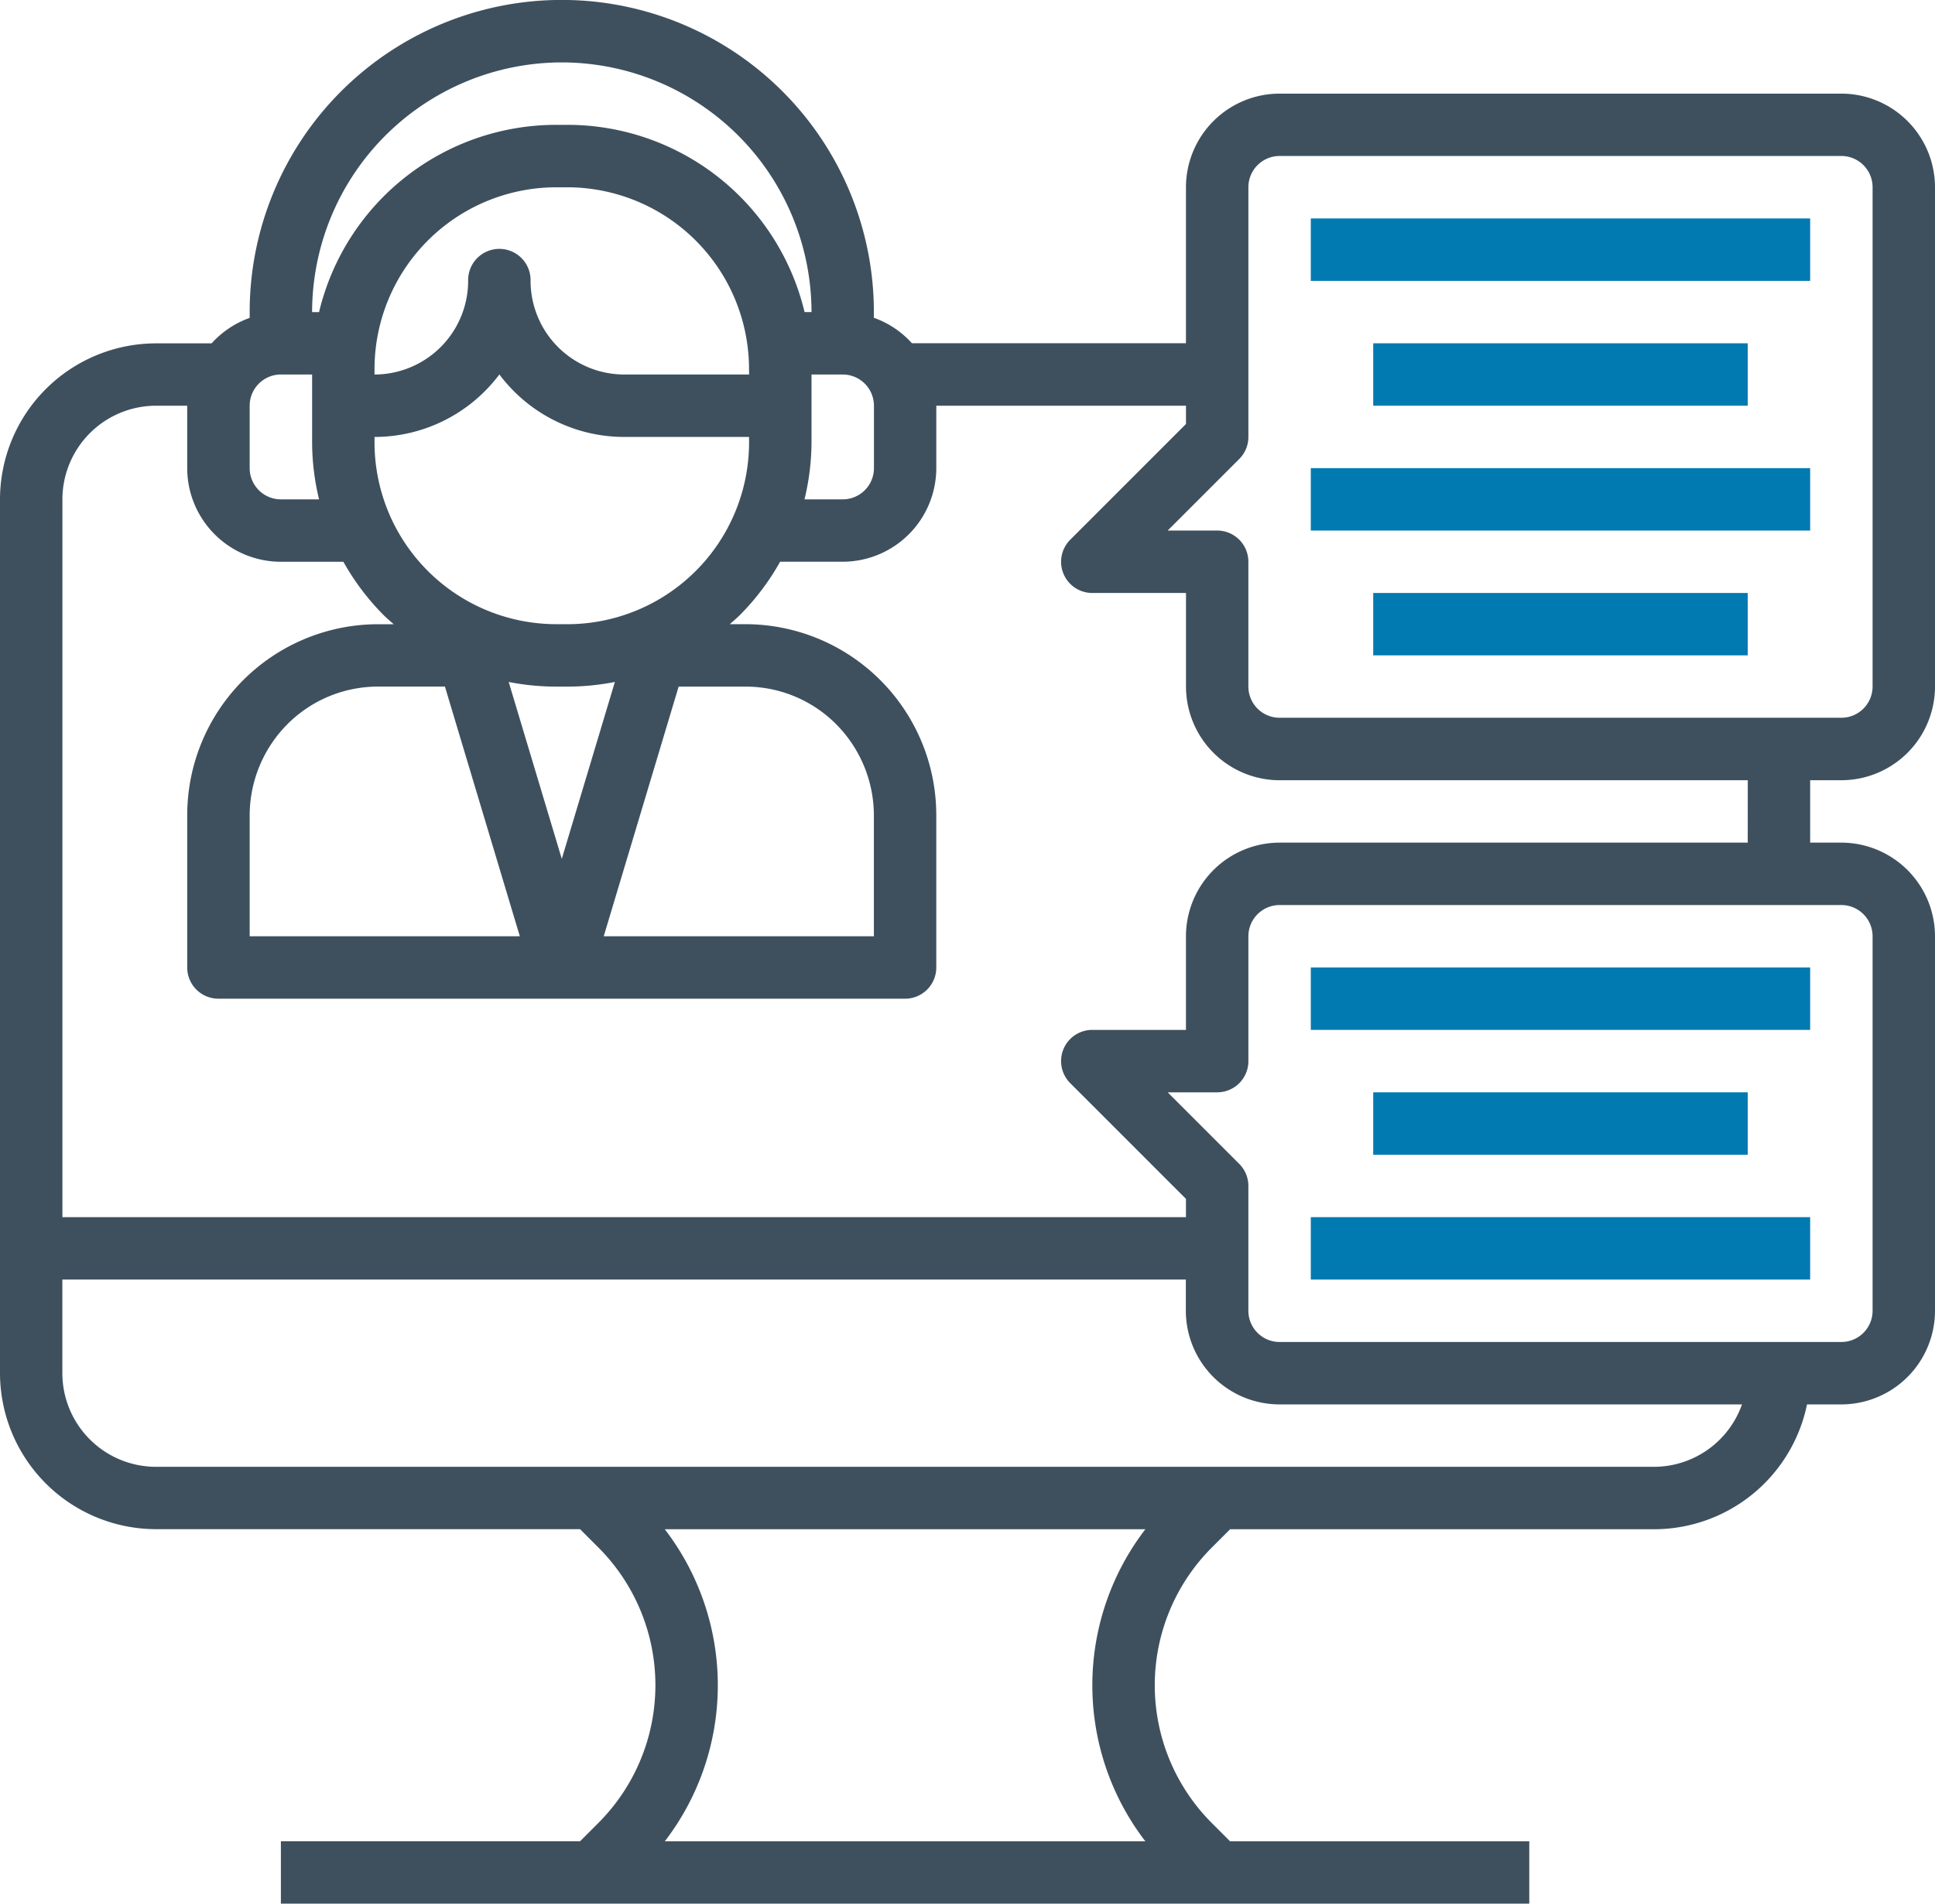
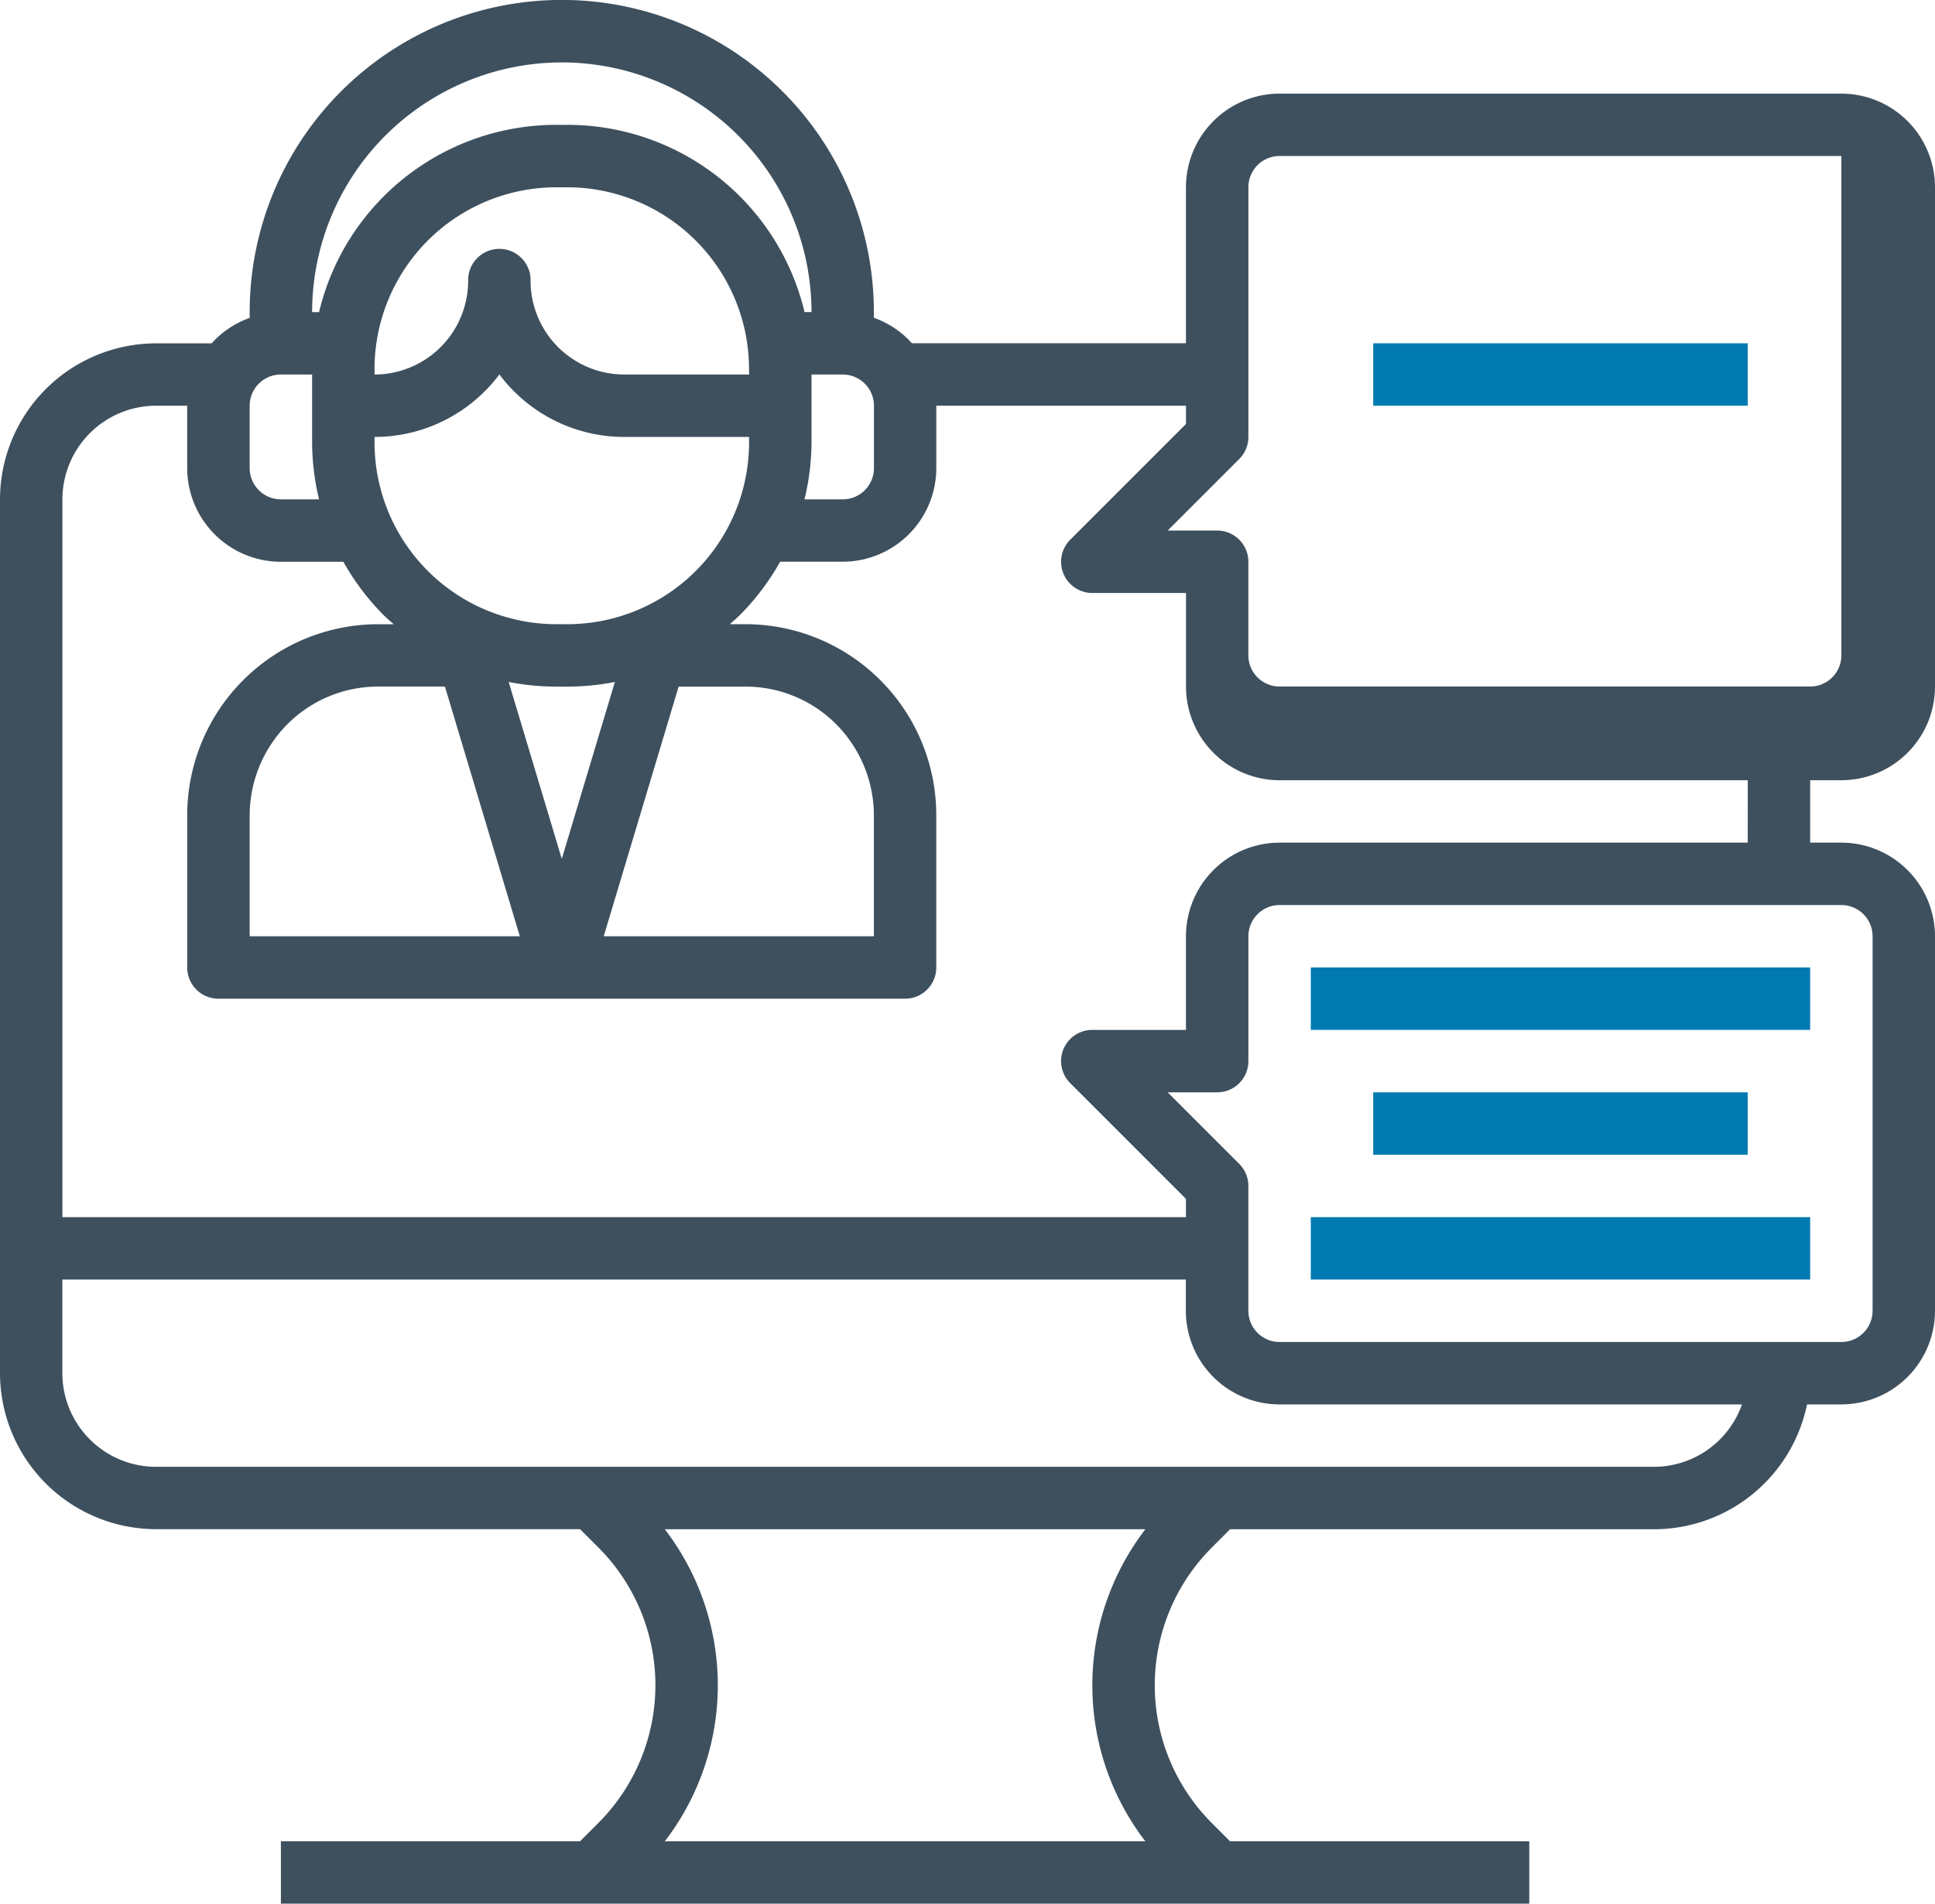
<svg xmlns="http://www.w3.org/2000/svg" width="98" height="96.419" viewBox="0 0 98 96.419">
  <g id="digital-assistant" transform="translate(-1 -2)">
    <g id="Group_1886" data-name="Group 1886" transform="translate(1 2)">
-       <path id="Path_4955" data-name="Path 4955" d="M94.258,41.516A4.748,4.748,0,0,0,99,36.774V11.484a4.748,4.748,0,0,0-4.742-4.742H65.806a4.748,4.748,0,0,0-4.742,4.742v7.9H47.186a4.728,4.728,0,0,0-1.928-1.29v-.291a15.806,15.806,0,0,0-31.613,0V18.1a4.738,4.738,0,0,0-1.928,1.29H8.9A7.912,7.912,0,0,0,1,27.29V71.548a7.912,7.912,0,0,0,7.9,7.9H30.378l.926.926a9.868,9.868,0,0,1,0,13.954l-.926.926H15.226v3.161H78.452V95.258H63.3l-.926-.926a9.868,9.868,0,0,1,0-13.954l.926-.926H84.774a7.918,7.918,0,0,0,7.744-6.323h1.74A4.748,4.748,0,0,0,99,68.387V49.419a4.748,4.748,0,0,0-4.742-4.742H92.677V41.516ZM64.226,24.129V11.484A1.582,1.582,0,0,1,65.806,9.9H94.258a1.582,1.582,0,0,1,1.581,1.581v25.29a1.582,1.582,0,0,1-1.581,1.581H65.806a1.582,1.582,0,0,1-1.581-1.581V30.452a1.58,1.58,0,0,0-1.581-1.581H60.138l3.624-3.624A1.576,1.576,0,0,0,64.226,24.129ZM29.452,45.5l-2.689-8.961a12.529,12.529,0,0,0,2.417.236h.544a12.529,12.529,0,0,0,2.417-.236Zm5.918-8.725h3.375a6.469,6.469,0,0,1,4.606,1.908,6.564,6.564,0,0,1,1.908,4.606v6.131H31.576ZM27.327,49.419H13.645V43.288a6.564,6.564,0,0,1,1.908-4.606,6.472,6.472,0,0,1,4.606-1.908h3.375Zm2.4-15.806H29.18A9.212,9.212,0,0,1,19.968,24.4v-.27a7.9,7.9,0,0,0,6.323-3.166,7.9,7.9,0,0,0,6.323,3.166h6.323v.27a9.212,9.212,0,0,1-9.212,9.214Zm9.212-12.645H32.613a4.748,4.748,0,0,1-4.742-4.742,1.581,1.581,0,1,0-3.161,0,4.748,4.748,0,0,1-4.742,4.742V20.7a9.212,9.212,0,0,1,9.212-9.214h.544A9.212,9.212,0,0,1,38.935,20.7ZM42.1,24.4V20.968h1.581a1.582,1.582,0,0,1,1.581,1.581V25.71a1.582,1.582,0,0,1-1.581,1.581H41.744A12.393,12.393,0,0,0,42.1,24.4ZM29.452,5.161A12.66,12.66,0,0,1,42.1,17.806h-.352A12.348,12.348,0,0,0,29.723,8.323H29.18a12.348,12.348,0,0,0-12.021,9.484h-.352A12.66,12.66,0,0,1,29.452,5.161ZM13.645,22.548a1.582,1.582,0,0,1,1.581-1.581h1.581V24.4a12.393,12.393,0,0,0,.352,2.891H15.226a1.582,1.582,0,0,1-1.581-1.581Zm45.363,72.71H34.669a12.972,12.972,0,0,0,0-15.806H59.008a12.972,12.972,0,0,0,0,15.806ZM84.774,76.29H8.9a4.748,4.748,0,0,1-4.742-4.742V66.806h56.9v1.581a4.748,4.748,0,0,0,4.742,4.742H89.225A4.735,4.735,0,0,1,84.774,76.29ZM95.839,49.419V68.387a1.582,1.582,0,0,1-1.581,1.581H65.806a1.582,1.582,0,0,1-1.581-1.581V62.065a1.576,1.576,0,0,0-.463-1.118l-3.624-3.624h2.507a1.58,1.58,0,0,0,1.581-1.581V49.419a1.582,1.582,0,0,1,1.581-1.581H94.258A1.582,1.582,0,0,1,95.839,49.419Zm-6.323-4.742H65.806a4.748,4.748,0,0,0-4.742,4.742v4.742H56.323a1.58,1.58,0,0,0-1.118,2.7l5.859,5.859v.926H4.161V27.29A4.748,4.748,0,0,1,8.9,22.548h1.581V25.71a4.748,4.748,0,0,0,4.742,4.742h3.168a12.4,12.4,0,0,0,2.037,2.7c.163.164.34.31.511.463h-.782a9.676,9.676,0,0,0-9.675,9.675V51a1.58,1.58,0,0,0,1.581,1.581H46.839A1.58,1.58,0,0,0,48.419,51V43.288a9.676,9.676,0,0,0-9.675-9.675h-.782c.171-.153.346-.3.511-.463a12.4,12.4,0,0,0,2.037-2.7h3.168a4.748,4.748,0,0,0,4.742-4.742V22.548H61.065v.926l-5.859,5.859a1.58,1.58,0,0,0,1.118,2.7h4.742v4.742a4.748,4.748,0,0,0,4.742,4.742h23.71Z" transform="translate(-1 -2)" fill="#3e505e" />
-       <path id="Path_4956" data-name="Path 4956" d="M43,9H68.29v3.161H43Z" transform="translate(23.387 2.065)" fill="#007ab0" />
+       <path id="Path_4955" data-name="Path 4955" d="M94.258,41.516A4.748,4.748,0,0,0,99,36.774V11.484a4.748,4.748,0,0,0-4.742-4.742H65.806a4.748,4.748,0,0,0-4.742,4.742v7.9H47.186a4.728,4.728,0,0,0-1.928-1.29v-.291a15.806,15.806,0,0,0-31.613,0V18.1a4.738,4.738,0,0,0-1.928,1.29H8.9A7.912,7.912,0,0,0,1,27.29V71.548a7.912,7.912,0,0,0,7.9,7.9H30.378l.926.926a9.868,9.868,0,0,1,0,13.954l-.926.926H15.226v3.161H78.452V95.258H63.3l-.926-.926a9.868,9.868,0,0,1,0-13.954l.926-.926H84.774a7.918,7.918,0,0,0,7.744-6.323h1.74A4.748,4.748,0,0,0,99,68.387V49.419a4.748,4.748,0,0,0-4.742-4.742H92.677V41.516ZM64.226,24.129V11.484A1.582,1.582,0,0,1,65.806,9.9H94.258v25.29a1.582,1.582,0,0,1-1.581,1.581H65.806a1.582,1.582,0,0,1-1.581-1.581V30.452a1.58,1.58,0,0,0-1.581-1.581H60.138l3.624-3.624A1.576,1.576,0,0,0,64.226,24.129ZM29.452,45.5l-2.689-8.961a12.529,12.529,0,0,0,2.417.236h.544a12.529,12.529,0,0,0,2.417-.236Zm5.918-8.725h3.375a6.469,6.469,0,0,1,4.606,1.908,6.564,6.564,0,0,1,1.908,4.606v6.131H31.576ZM27.327,49.419H13.645V43.288a6.564,6.564,0,0,1,1.908-4.606,6.472,6.472,0,0,1,4.606-1.908h3.375Zm2.4-15.806H29.18A9.212,9.212,0,0,1,19.968,24.4v-.27a7.9,7.9,0,0,0,6.323-3.166,7.9,7.9,0,0,0,6.323,3.166h6.323v.27a9.212,9.212,0,0,1-9.212,9.214Zm9.212-12.645H32.613a4.748,4.748,0,0,1-4.742-4.742,1.581,1.581,0,1,0-3.161,0,4.748,4.748,0,0,1-4.742,4.742V20.7a9.212,9.212,0,0,1,9.212-9.214h.544A9.212,9.212,0,0,1,38.935,20.7ZM42.1,24.4V20.968h1.581a1.582,1.582,0,0,1,1.581,1.581V25.71a1.582,1.582,0,0,1-1.581,1.581H41.744A12.393,12.393,0,0,0,42.1,24.4ZM29.452,5.161A12.66,12.66,0,0,1,42.1,17.806h-.352A12.348,12.348,0,0,0,29.723,8.323H29.18a12.348,12.348,0,0,0-12.021,9.484h-.352A12.66,12.66,0,0,1,29.452,5.161ZM13.645,22.548a1.582,1.582,0,0,1,1.581-1.581h1.581V24.4a12.393,12.393,0,0,0,.352,2.891H15.226a1.582,1.582,0,0,1-1.581-1.581Zm45.363,72.71H34.669a12.972,12.972,0,0,0,0-15.806H59.008a12.972,12.972,0,0,0,0,15.806ZM84.774,76.29H8.9a4.748,4.748,0,0,1-4.742-4.742V66.806h56.9v1.581a4.748,4.748,0,0,0,4.742,4.742H89.225A4.735,4.735,0,0,1,84.774,76.29ZM95.839,49.419V68.387a1.582,1.582,0,0,1-1.581,1.581H65.806a1.582,1.582,0,0,1-1.581-1.581V62.065a1.576,1.576,0,0,0-.463-1.118l-3.624-3.624h2.507a1.58,1.58,0,0,0,1.581-1.581V49.419a1.582,1.582,0,0,1,1.581-1.581H94.258A1.582,1.582,0,0,1,95.839,49.419Zm-6.323-4.742H65.806a4.748,4.748,0,0,0-4.742,4.742v4.742H56.323a1.58,1.58,0,0,0-1.118,2.7l5.859,5.859v.926H4.161V27.29A4.748,4.748,0,0,1,8.9,22.548h1.581V25.71a4.748,4.748,0,0,0,4.742,4.742h3.168a12.4,12.4,0,0,0,2.037,2.7c.163.164.34.31.511.463h-.782a9.676,9.676,0,0,0-9.675,9.675V51a1.58,1.58,0,0,0,1.581,1.581H46.839A1.58,1.58,0,0,0,48.419,51V43.288a9.676,9.676,0,0,0-9.675-9.675h-.782c.171-.153.346-.3.511-.463a12.4,12.4,0,0,0,2.037-2.7h3.168a4.748,4.748,0,0,0,4.742-4.742V22.548H61.065v.926l-5.859,5.859a1.58,1.58,0,0,0,1.118,2.7h4.742v4.742a4.748,4.748,0,0,0,4.742,4.742h23.71Z" transform="translate(-1 -2)" fill="#3e505e" />
      <path id="Path_4957" data-name="Path 4957" d="M45,13H63.968v3.161H45Z" transform="translate(24.548 4.387)" fill="#007ab0" />
-       <path id="Path_4958" data-name="Path 4958" d="M43,17H68.29v3.161H43Z" transform="translate(23.387 6.71)" fill="#007ab0" />
-       <path id="Path_4959" data-name="Path 4959" d="M45,21H63.968v3.161H45Z" transform="translate(24.548 9.032)" fill="#007ab0" />
      <path id="Path_4960" data-name="Path 4960" d="M43,33H68.29v3.161H43Z" transform="translate(23.387 16)" fill="#007ab0" />
      <path id="Path_4961" data-name="Path 4961" d="M43,41H68.29v3.161H43Z" transform="translate(23.387 20.645)" fill="#007ab0" />
      <path id="Path_4962" data-name="Path 4962" d="M45,37H63.968v3.161H45Z" transform="translate(24.548 18.323)" fill="#007ab0" />
    </g>
  </g>
</svg>